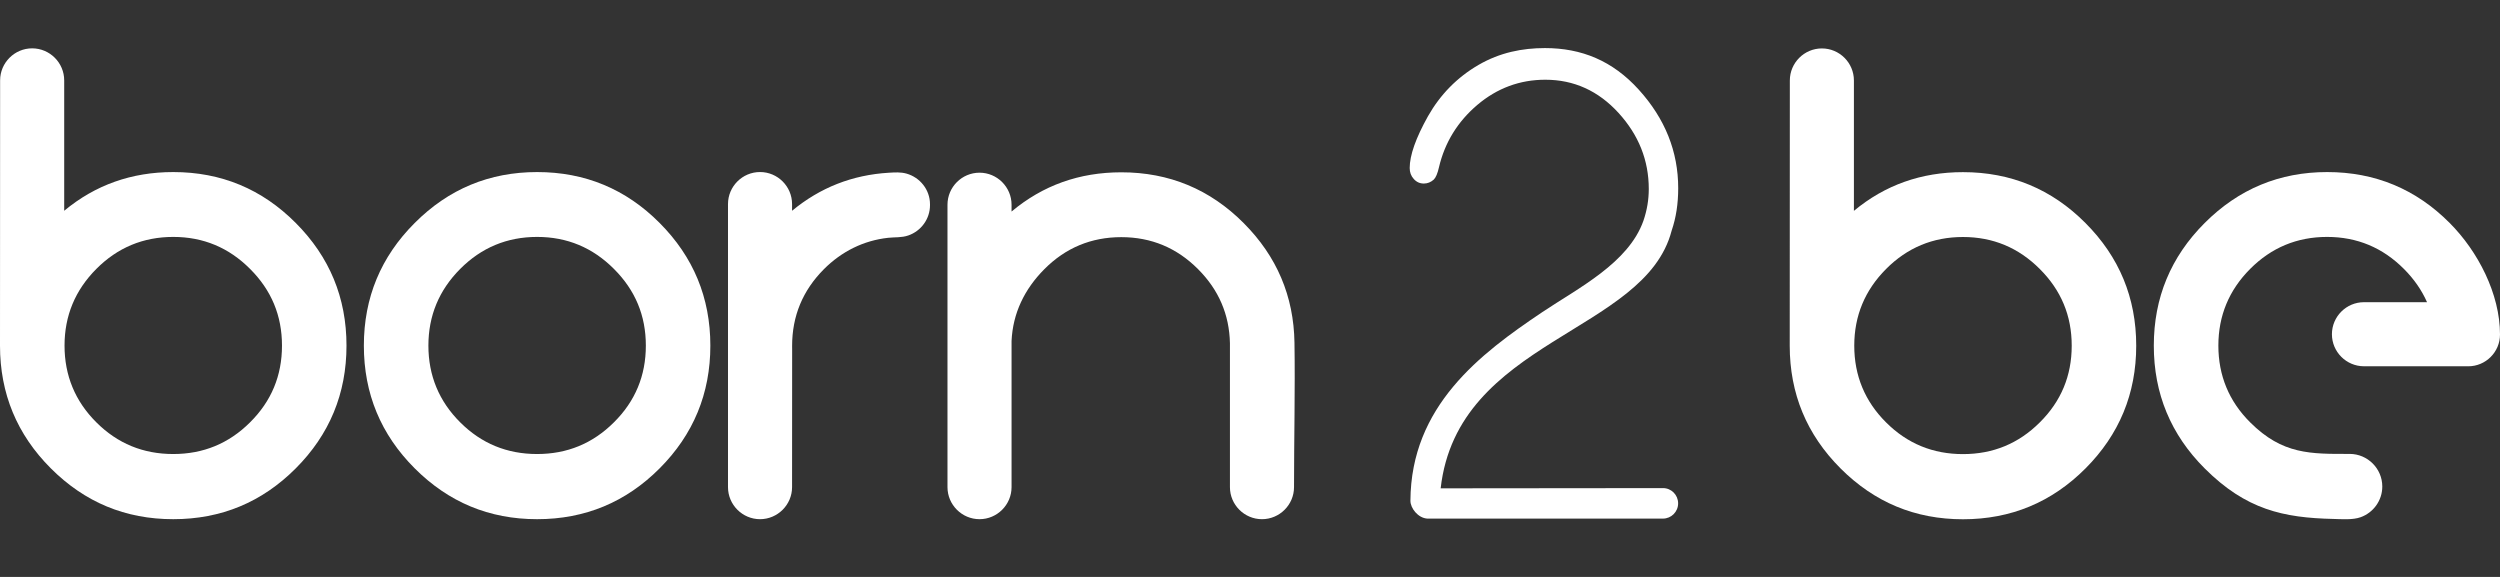
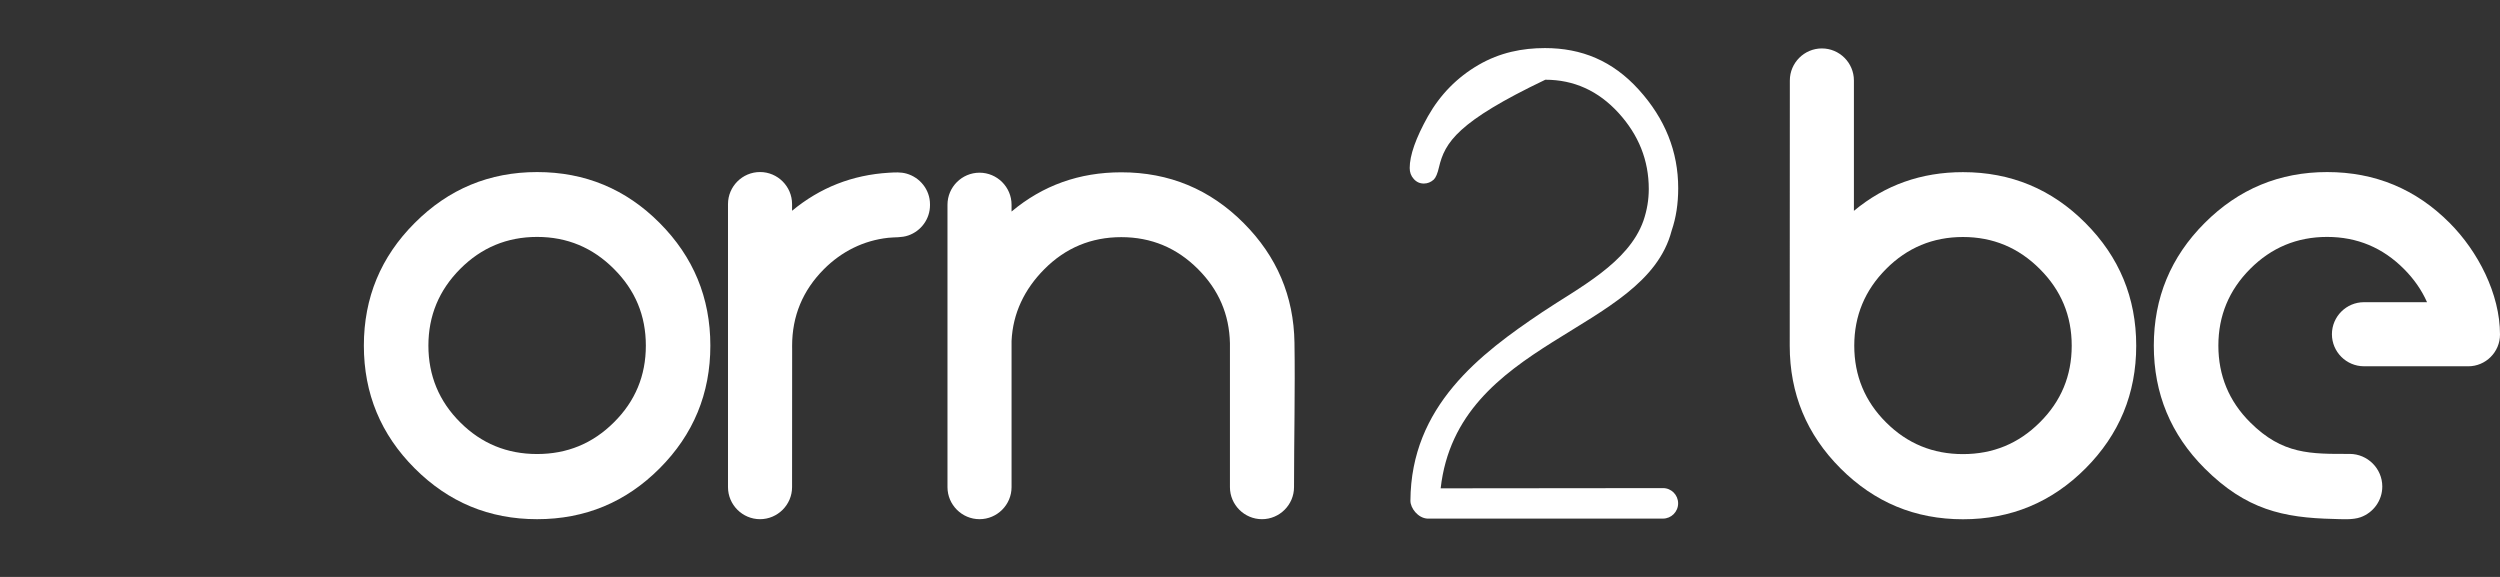
<svg xmlns="http://www.w3.org/2000/svg" width="156" height="36" viewBox="0 0 156 36" fill="none">
  <rect x="0" y="0" width="156" height="36" fill="#333333" stroke="none" />
  <path d="M145.214 10.737C148.203 10.737 150.752 11.794 152.86 13.914C154.621 15.68 156 18.333 156 20.873C156 21.968 155.111 22.857 154.016 22.857C151.461 22.857 150.068 22.855 147.511 22.855C146.41 22.855 145.512 21.956 145.512 20.856C145.512 19.755 146.41 18.857 147.511 18.857H151.447C151.115 18.105 150.635 17.413 150.003 16.78C148.679 15.452 147.083 14.784 145.209 14.784C143.335 14.784 141.732 15.452 140.41 16.78C139.086 18.109 138.426 19.705 138.426 21.567C138.426 23.429 139.086 25.037 140.41 26.354C142.431 28.374 144.195 28.326 146.619 28.324C147.739 28.324 148.655 29.239 148.655 30.359C148.655 31.239 148.09 31.993 147.304 32.274C146.807 32.452 146.129 32.395 145.601 32.382C142.482 32.31 140.151 31.806 137.57 29.227C135.456 27.113 134.398 24.559 134.398 21.57C134.398 18.58 135.456 16.031 137.57 13.916C139.69 11.794 142.239 10.737 145.214 10.737Z" fill="white" />
-   <path d="M10.811 14.784C8.936 14.784 7.334 15.452 6.012 16.78C4.688 18.109 4.027 19.705 4.027 21.567C4.027 23.429 4.688 25.037 6.012 26.354C7.336 27.678 8.936 28.331 10.811 28.331C12.685 28.331 14.28 27.675 15.604 26.354C16.933 25.037 17.596 23.441 17.596 21.567C17.596 19.693 16.936 18.109 15.604 16.78C14.28 15.452 12.685 14.784 10.811 14.784ZM10.811 10.737C13.8 10.737 16.349 11.795 18.456 13.914C20.564 16.028 21.621 18.578 21.621 21.567C21.621 24.556 20.564 27.113 18.456 29.225C16.349 31.34 13.8 32.397 10.811 32.397C7.821 32.397 5.286 31.34 3.172 29.225C1.057 27.11 0 24.556 0 21.567C0 16.052 0.007 10.533 0.007 5.016C0.007 3.916 0.906 3.017 2.006 3.017C3.107 3.017 4.006 3.916 4.006 5.016V13.152C5.945 11.54 8.215 10.737 10.811 10.737Z" fill="white" />
  <path d="M33.516 14.784C31.641 14.784 30.039 15.452 28.717 16.78C27.393 18.109 26.732 19.705 26.732 21.567C26.732 23.429 27.393 25.037 28.717 26.354C30.041 27.678 31.641 28.331 33.516 28.331C35.39 28.331 36.985 27.675 38.309 26.354C39.638 25.037 40.301 23.441 40.301 21.567C40.301 19.693 39.641 18.109 38.309 16.78C36.985 15.452 35.39 14.784 33.516 14.784ZM33.516 10.737C36.505 10.737 39.054 11.794 41.162 13.914C43.269 16.028 44.326 18.578 44.326 21.567C44.326 24.556 43.269 27.113 41.162 29.225C39.054 31.34 36.505 32.397 33.516 32.397C30.526 32.397 27.991 31.34 25.877 29.225C23.762 27.11 22.705 24.556 22.705 21.567C22.705 18.578 23.762 16.028 25.877 13.914C27.991 11.794 30.538 10.737 33.516 10.737Z" fill="white" />
  <path d="M51.412 16.797C50.088 18.126 49.428 19.722 49.428 21.584C49.428 21.654 49.428 21.721 49.43 21.788C49.43 24.655 49.425 27.548 49.425 30.398C49.425 31.496 48.526 32.397 47.426 32.397C46.328 32.397 45.427 31.498 45.427 30.398V12.734C45.427 11.633 46.325 10.735 47.426 10.735C48.526 10.735 49.425 11.633 49.425 12.734V13.152C51.177 11.703 53.186 10.915 55.468 10.778C55.843 10.757 56.201 10.73 56.566 10.833C57.398 11.069 58.032 11.826 58.032 12.753V12.801C58.032 13.674 57.465 14.421 56.679 14.692C56.254 14.839 55.86 14.791 55.418 14.839C53.892 15.007 52.515 15.69 51.412 16.797Z" fill="white" />
  <path d="M69.967 10.752C72.956 10.752 75.506 11.809 77.613 13.928C79.672 15.995 80.73 18.477 80.775 21.38C80.821 24.258 80.747 27.461 80.747 30.398C80.747 31.498 79.848 32.397 78.747 32.397C77.647 32.397 76.748 31.498 76.748 30.398V21.418C76.71 19.628 76.049 18.085 74.759 16.795C73.435 15.466 71.839 14.798 69.967 14.798C68.095 14.798 66.49 15.466 65.169 16.795C63.922 18.049 63.201 19.549 63.121 21.276V30.398C63.121 31.496 62.223 32.397 61.122 32.397C60.024 32.397 59.123 31.498 59.123 30.398V12.775C59.123 11.674 60.022 10.776 61.122 10.776C62.223 10.776 63.121 11.674 63.121 12.775V13.2C65.07 11.566 67.353 10.752 69.967 10.752Z" fill="white" />
  <path d="M122.489 14.789C120.615 14.789 119.012 15.457 117.691 16.785C116.367 18.114 115.706 19.71 115.706 21.572C115.706 23.434 116.367 25.042 117.691 26.358C119.015 27.682 120.615 28.336 122.489 28.336C124.364 28.336 125.959 27.68 127.283 26.358C128.612 25.042 129.275 23.446 129.275 21.572C129.275 19.698 128.614 18.114 127.283 16.785C125.957 15.457 124.364 14.789 122.489 14.789ZM122.489 10.742C125.478 10.742 128.028 11.799 130.135 13.919C132.243 16.033 133.3 18.583 133.3 21.572C133.3 24.561 132.243 27.118 130.135 29.23C128.028 31.344 125.478 32.402 122.489 32.402C119.5 32.402 116.965 31.344 114.851 29.23C112.736 27.115 111.679 24.561 111.679 21.572C111.679 16.057 111.686 10.538 111.686 5.021C111.686 3.92 112.585 3.022 113.685 3.022C114.786 3.022 115.684 3.92 115.684 5.021V13.157C117.623 11.545 119.892 10.742 122.489 10.742Z" fill="white" />
-   <path d="M102.55 13.774C102.774 13.121 102.884 12.458 102.884 11.794C102.884 10 102.252 8.421 100.993 7.042C99.734 5.665 98.208 4.975 96.428 4.975C94.835 4.975 93.419 5.501 92.184 6.547C90.956 7.592 90.159 8.885 89.793 10.432C89.704 10.831 89.592 11.086 89.467 11.206C89.289 11.367 89.08 11.453 88.849 11.453C88.597 11.453 88.388 11.36 88.217 11.165C88.046 10.978 87.965 10.749 87.965 10.485C87.965 9.694 88.344 8.616 89.104 7.256C89.87 5.905 90.918 4.831 92.261 4.05C93.6 3.274 94.998 3 96.406 3C98.684 3 100.623 3.786 102.262 5.598C103.901 7.407 104.72 9.457 104.72 11.744C104.72 12.705 104.586 13.589 104.312 14.387C102.651 20.81 90.954 21.161 89.897 30.472L103.745 30.458H103.764C104.29 30.453 104.715 30.883 104.715 31.409C104.715 31.936 104.29 32.361 103.764 32.361H89.075C88.484 32.332 88.008 31.707 88.01 31.246C88.044 25.347 92.35 22.084 96.243 19.474C98.48 17.975 101.618 16.415 102.55 13.774Z" fill="white" />
+   <path d="M102.55 13.774C102.774 13.121 102.884 12.458 102.884 11.794C102.884 10 102.252 8.421 100.993 7.042C99.734 5.665 98.208 4.975 96.428 4.975C90.956 7.592 90.159 8.885 89.793 10.432C89.704 10.831 89.592 11.086 89.467 11.206C89.289 11.367 89.08 11.453 88.849 11.453C88.597 11.453 88.388 11.36 88.217 11.165C88.046 10.978 87.965 10.749 87.965 10.485C87.965 9.694 88.344 8.616 89.104 7.256C89.87 5.905 90.918 4.831 92.261 4.05C93.6 3.274 94.998 3 96.406 3C98.684 3 100.623 3.786 102.262 5.598C103.901 7.407 104.72 9.457 104.72 11.744C104.72 12.705 104.586 13.589 104.312 14.387C102.651 20.81 90.954 21.161 89.897 30.472L103.745 30.458H103.764C104.29 30.453 104.715 30.883 104.715 31.409C104.715 31.936 104.29 32.361 103.764 32.361H89.075C88.484 32.332 88.008 31.707 88.01 31.246C88.044 25.347 92.35 22.084 96.243 19.474C98.48 17.975 101.618 16.415 102.55 13.774Z" fill="white" />
</svg>